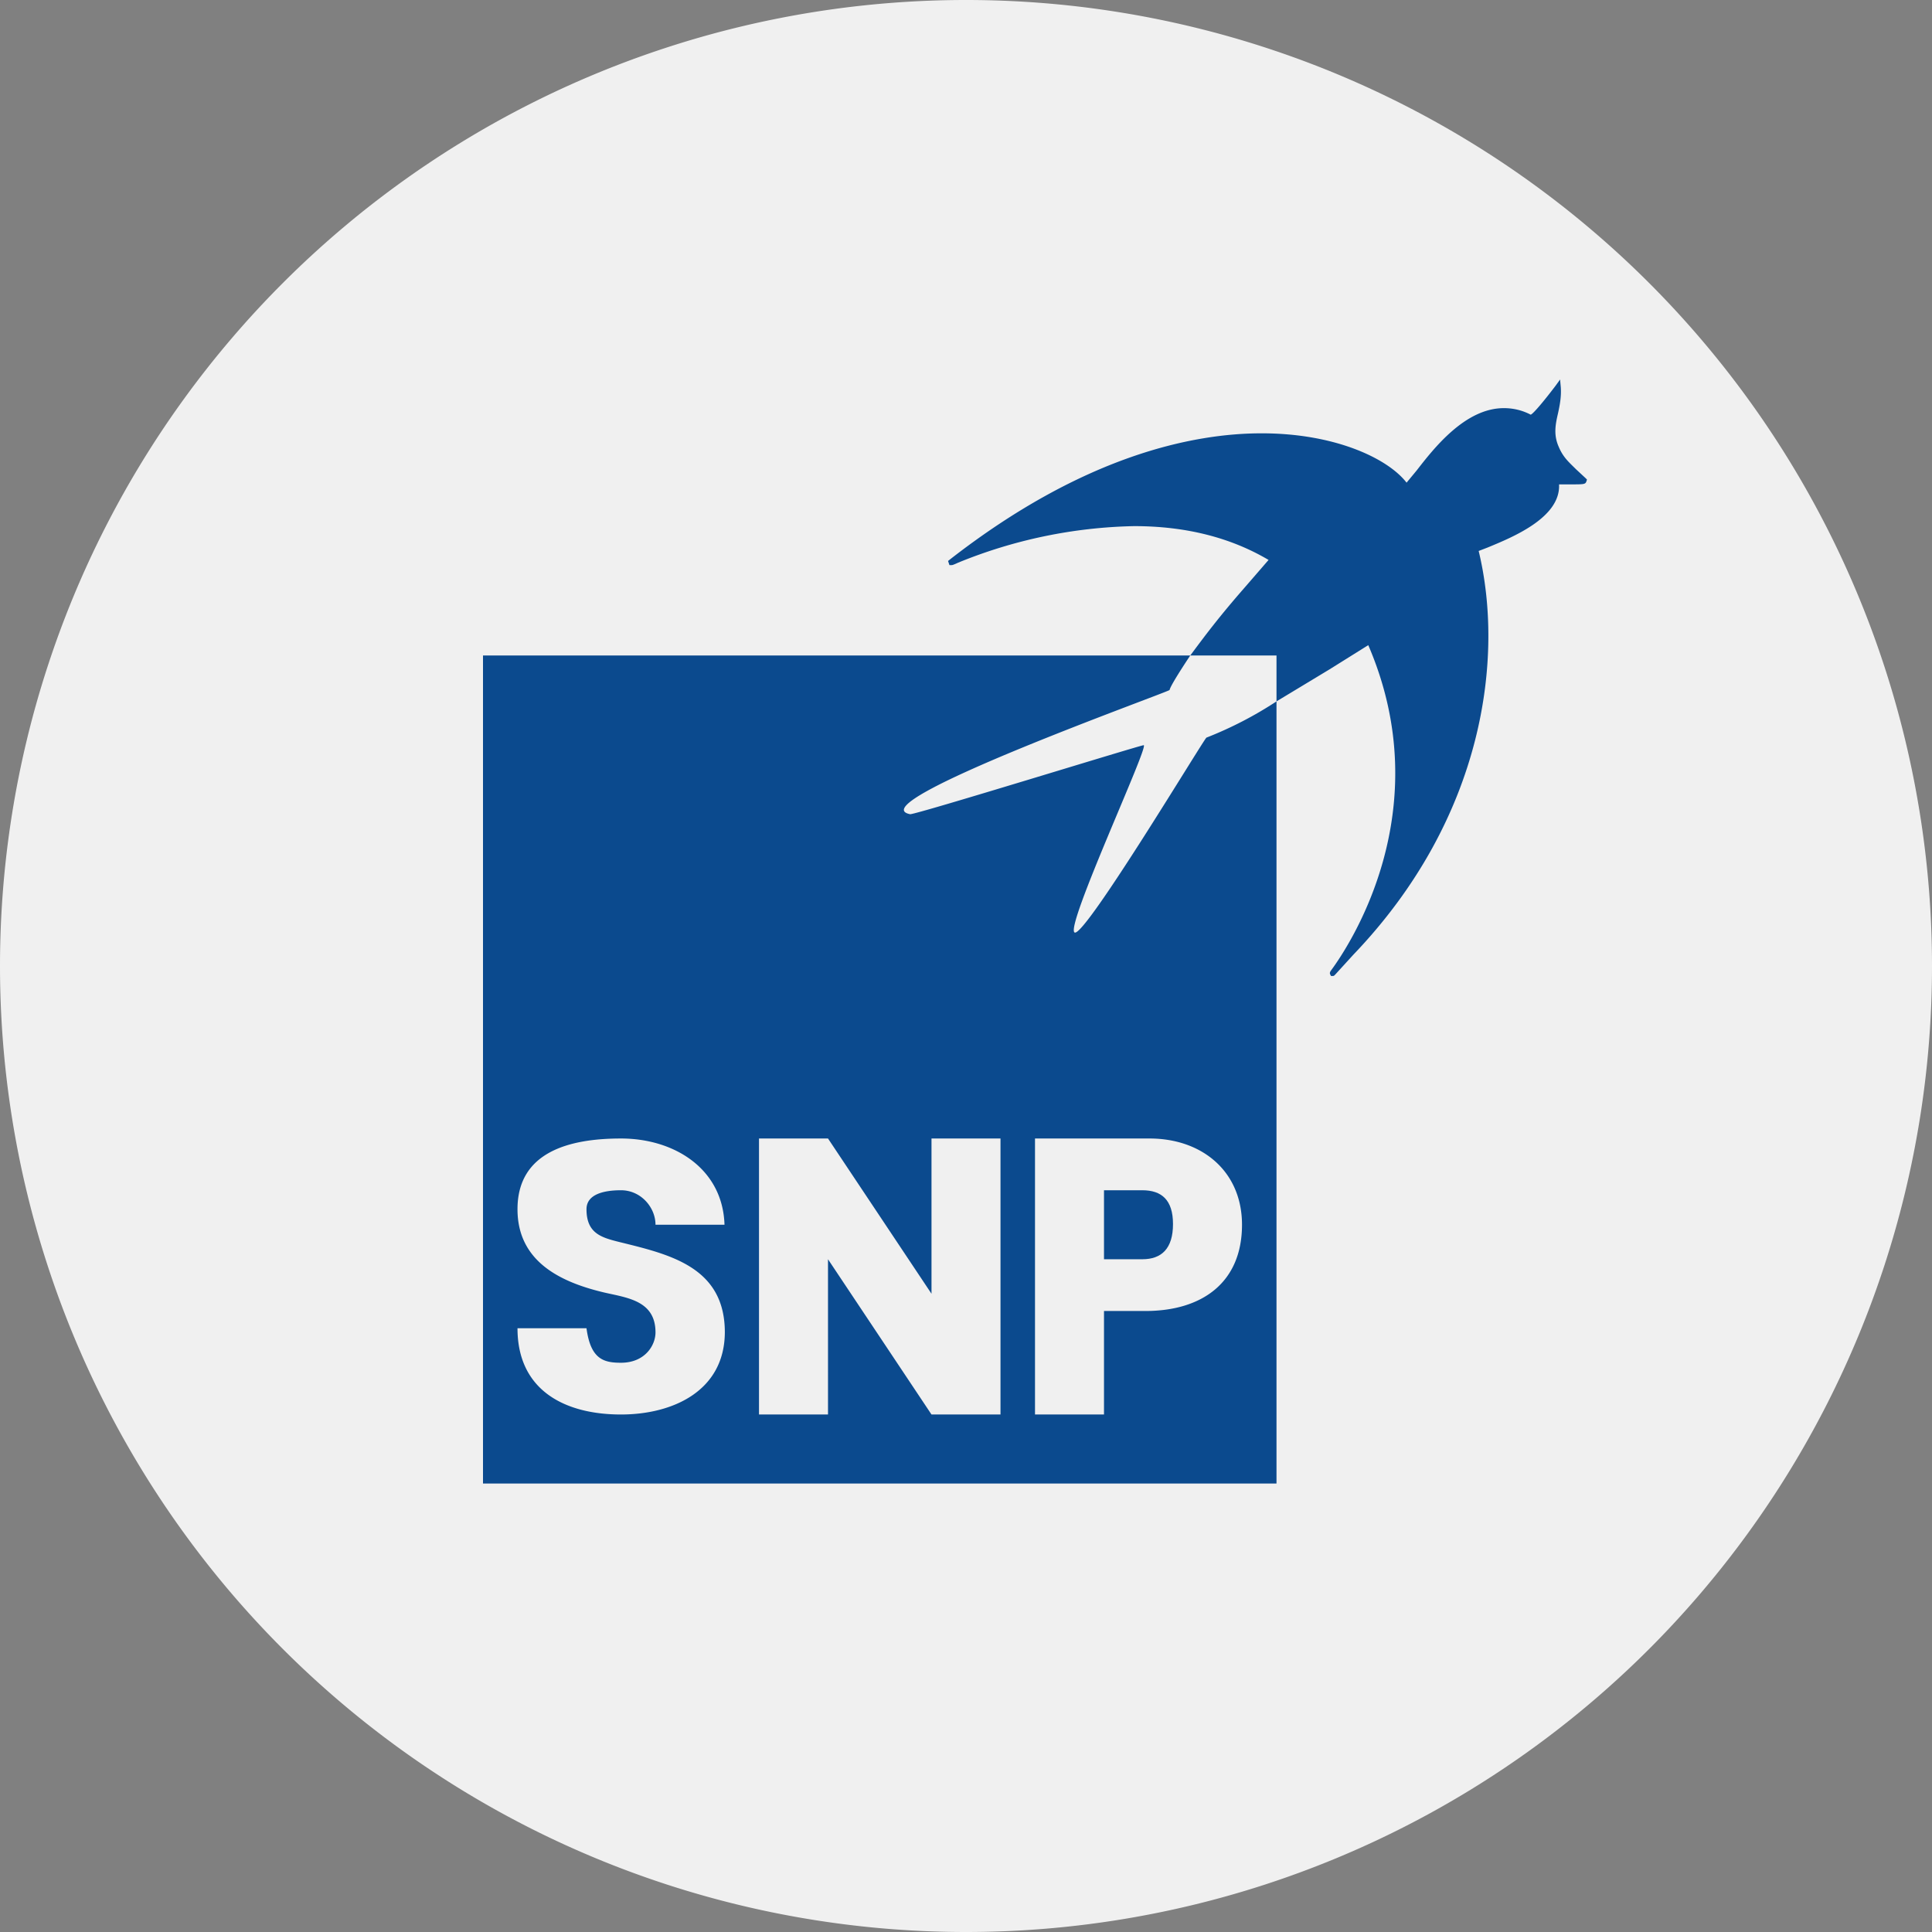
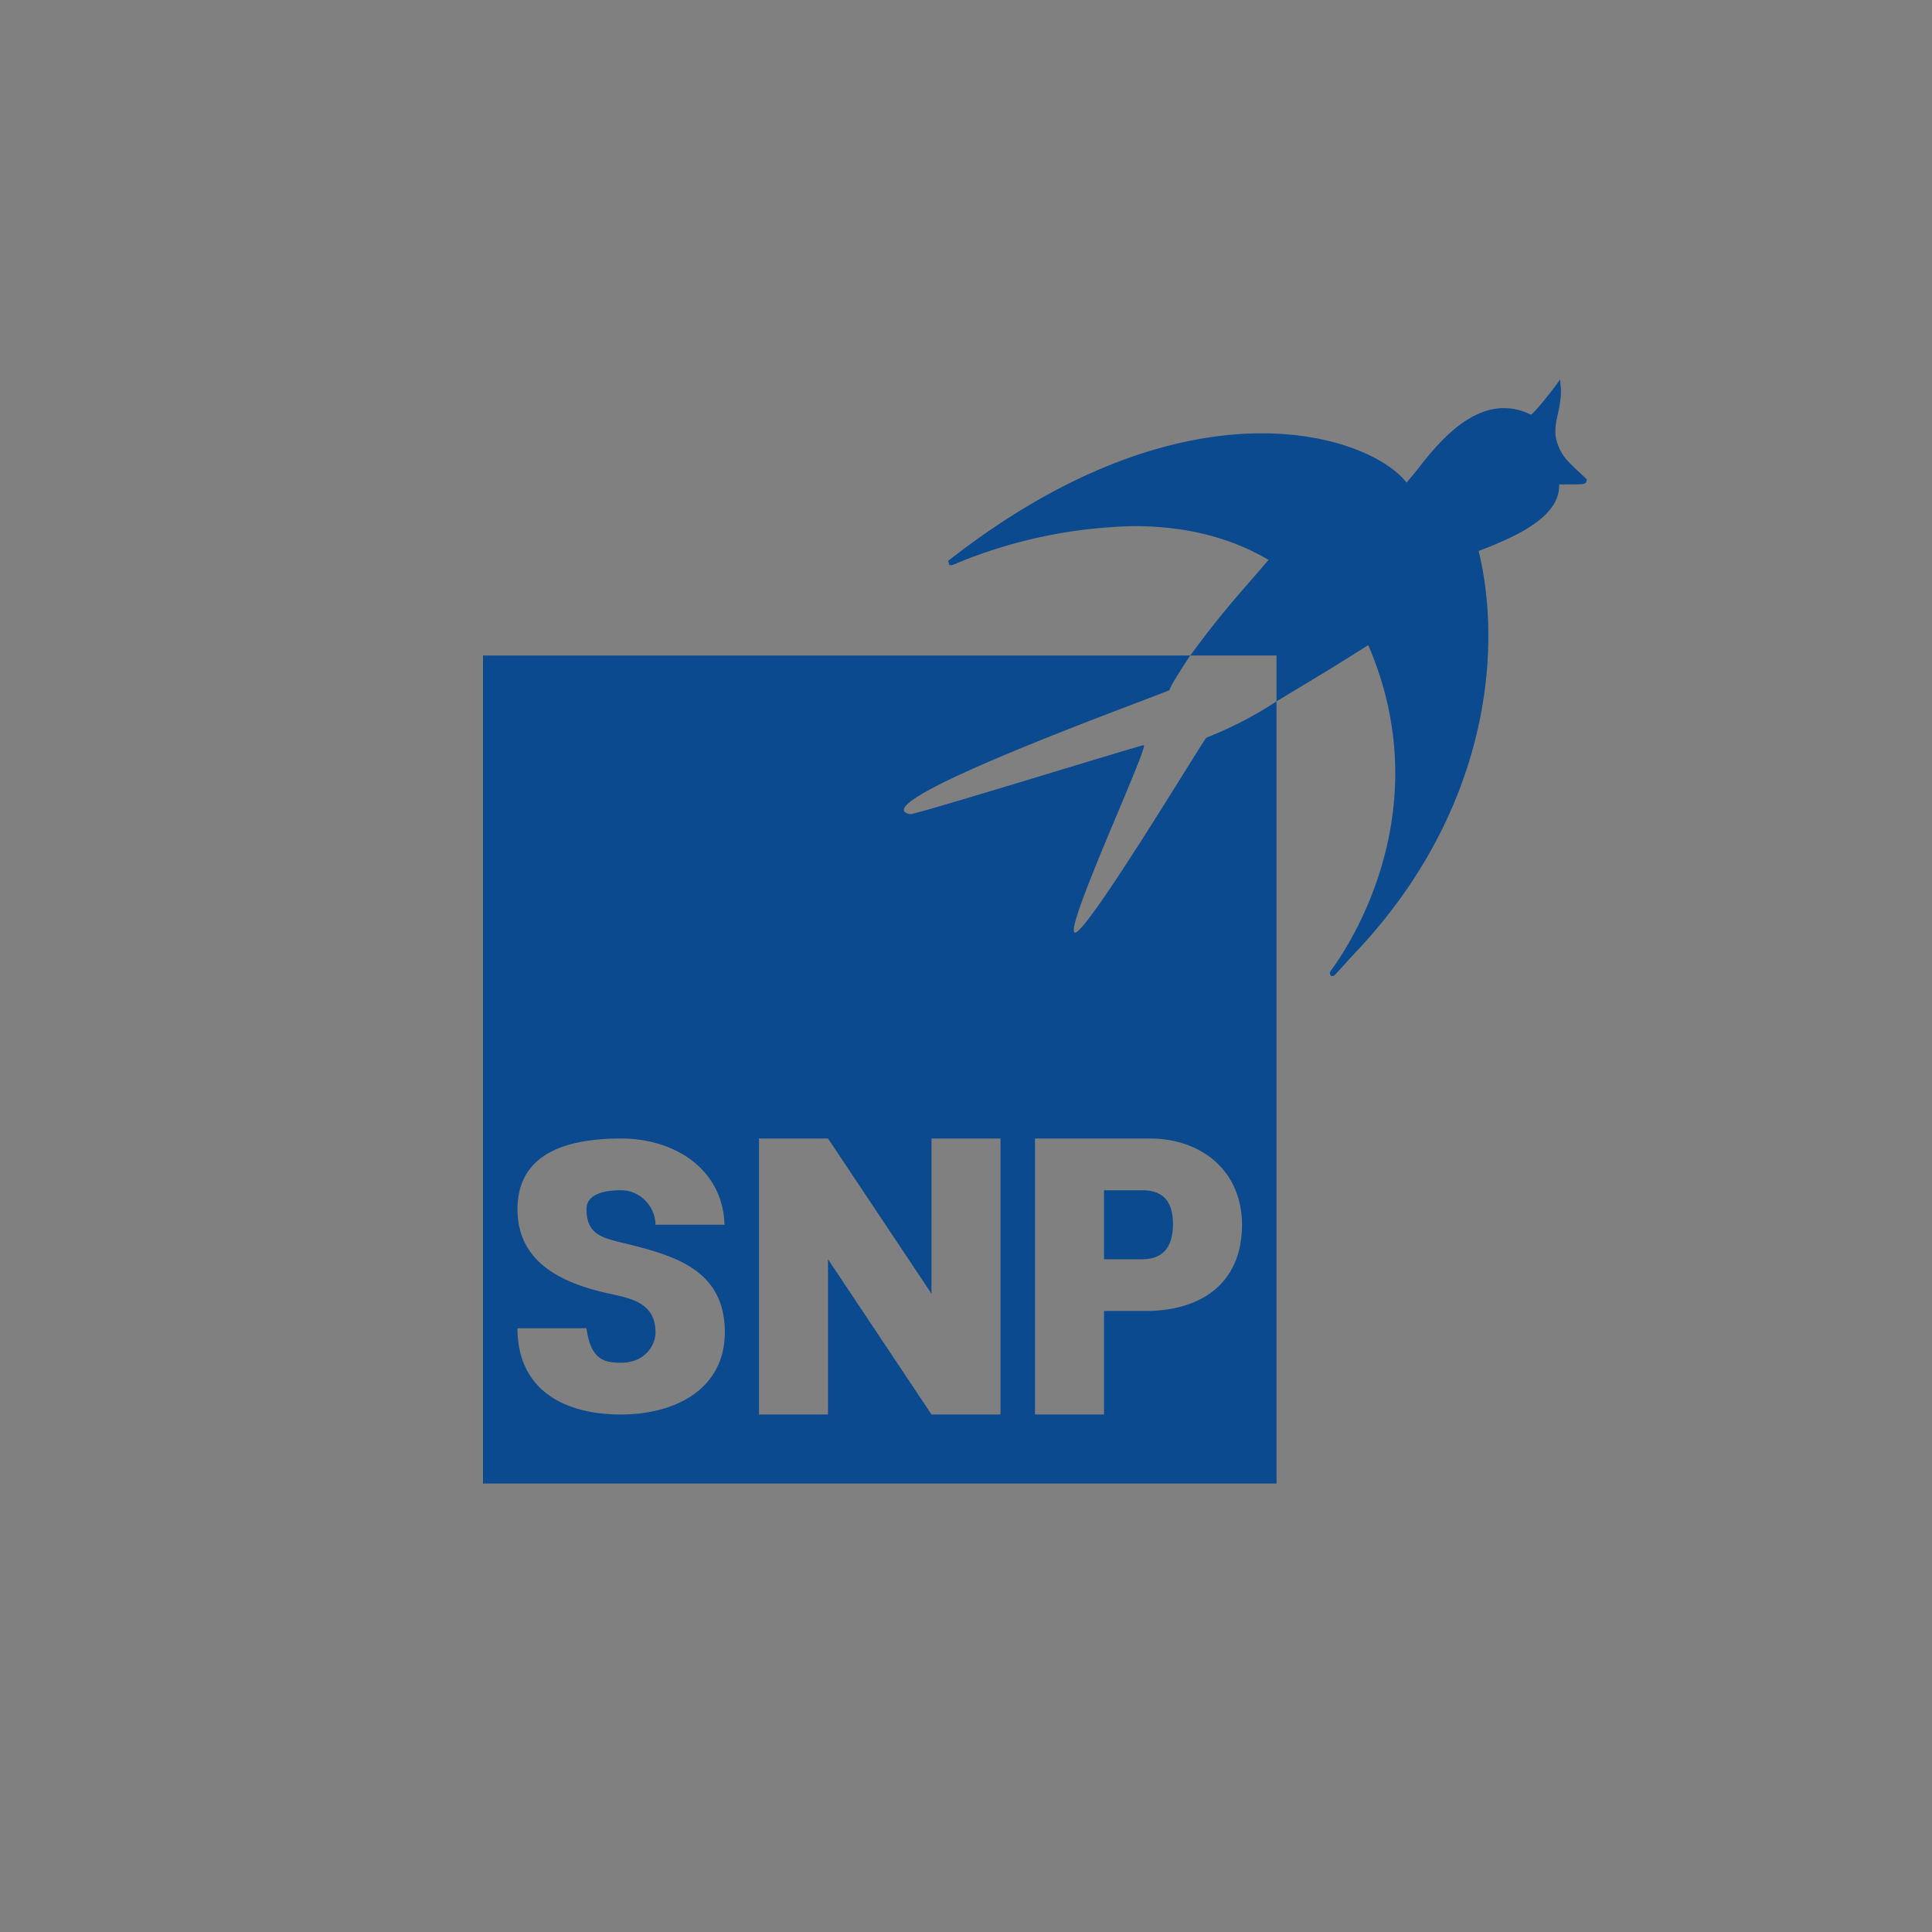
<svg xmlns="http://www.w3.org/2000/svg" width="56" height="56">
  <rect width="100%" height="100%" fill="#808080" stroke="none" />
-   <path fill="#F0F0F0" d="M0 28a28 28 0 1 1 56 0 28 28 0 0 1-56 0" />
  <path fill="#0B4A8E" d="m45.96 13.86-.28-.26c-.2-.2-.37-.34-.5-.65-.15-.34-.1-.63-.02-.97.05-.23.1-.48.08-.76l-.02-.22-.13.18c-.28.37-.63.8-.72.84-.25-.13-.51-.19-.78-.19-1.13 0-2.04 1.18-2.53 1.81l-.29.35c-.54-.7-2.07-1.43-4.2-1.43-1.97 0-5.15.63-9.04 3.66l-.05.04.04.12h.06c.02 0 .04 0 .19-.07a14.2 14.2 0 0 1 5.1-1.06c1.5 0 2.8.33 3.9.98l-.71.82c-.76.87-1.15 1.4-1.56 1.95H14v24h23V20.33l1.54-.93 1.12-.7c2.06 4.78-.54 8.7-1.08 9.43-.02.03-.05.07-.02.12l.02.04h.05c.04 0 .05-.02.08-.05l.52-.57c3.81-3.98 4.37-8.64 3.63-11.7l.26-.1c.7-.29 2.12-.86 2.07-1.83h.33c.38 0 .43 0 .46-.08l.02-.06zM33.9 20.01c0-.1.44-.77.6-1.01H37v1.33a11 11 0 0 1-2.03 1.05c-.05 0-3.52 5.78-3.82 5.65s2.17-5.43 2-5.43c-.1 0-6.62 2.02-6.77 2-1.56-.31 7.52-3.55 7.52-3.6ZM18 41c-1.63 0-3-.7-3-2.5h2c.12.9.5 1 1 1 .69 0 1-.5 1-.88 0-.91-.8-1-1.46-1.15-1.29-.3-2.54-.9-2.54-2.42 0-1.66 1.5-2.05 3-2.05 1.55 0 2.95.88 3 2.5h-2c0-.5-.42-1-1-1-.46 0-1 .1-1 .55 0 .7.43.82.95.95 1.46.36 3.06.72 3.06 2.62C21 40.32 19.5 41 18 41m11 0h-2l-3-4.5V41h-2v-8h2l3 4.5V33h2zm4.2-3H32v3h-2v-8h3.32c1.53 0 2.68.96 2.68 2.5 0 1.67-1.15 2.5-2.8 2.5" />
  <path fill="#0B4A8E" d="M33.11 34.5H32v2h1.11c.56 0 .89-.31.89-1.02 0-.7-.33-.98-.89-.98" />
</svg>